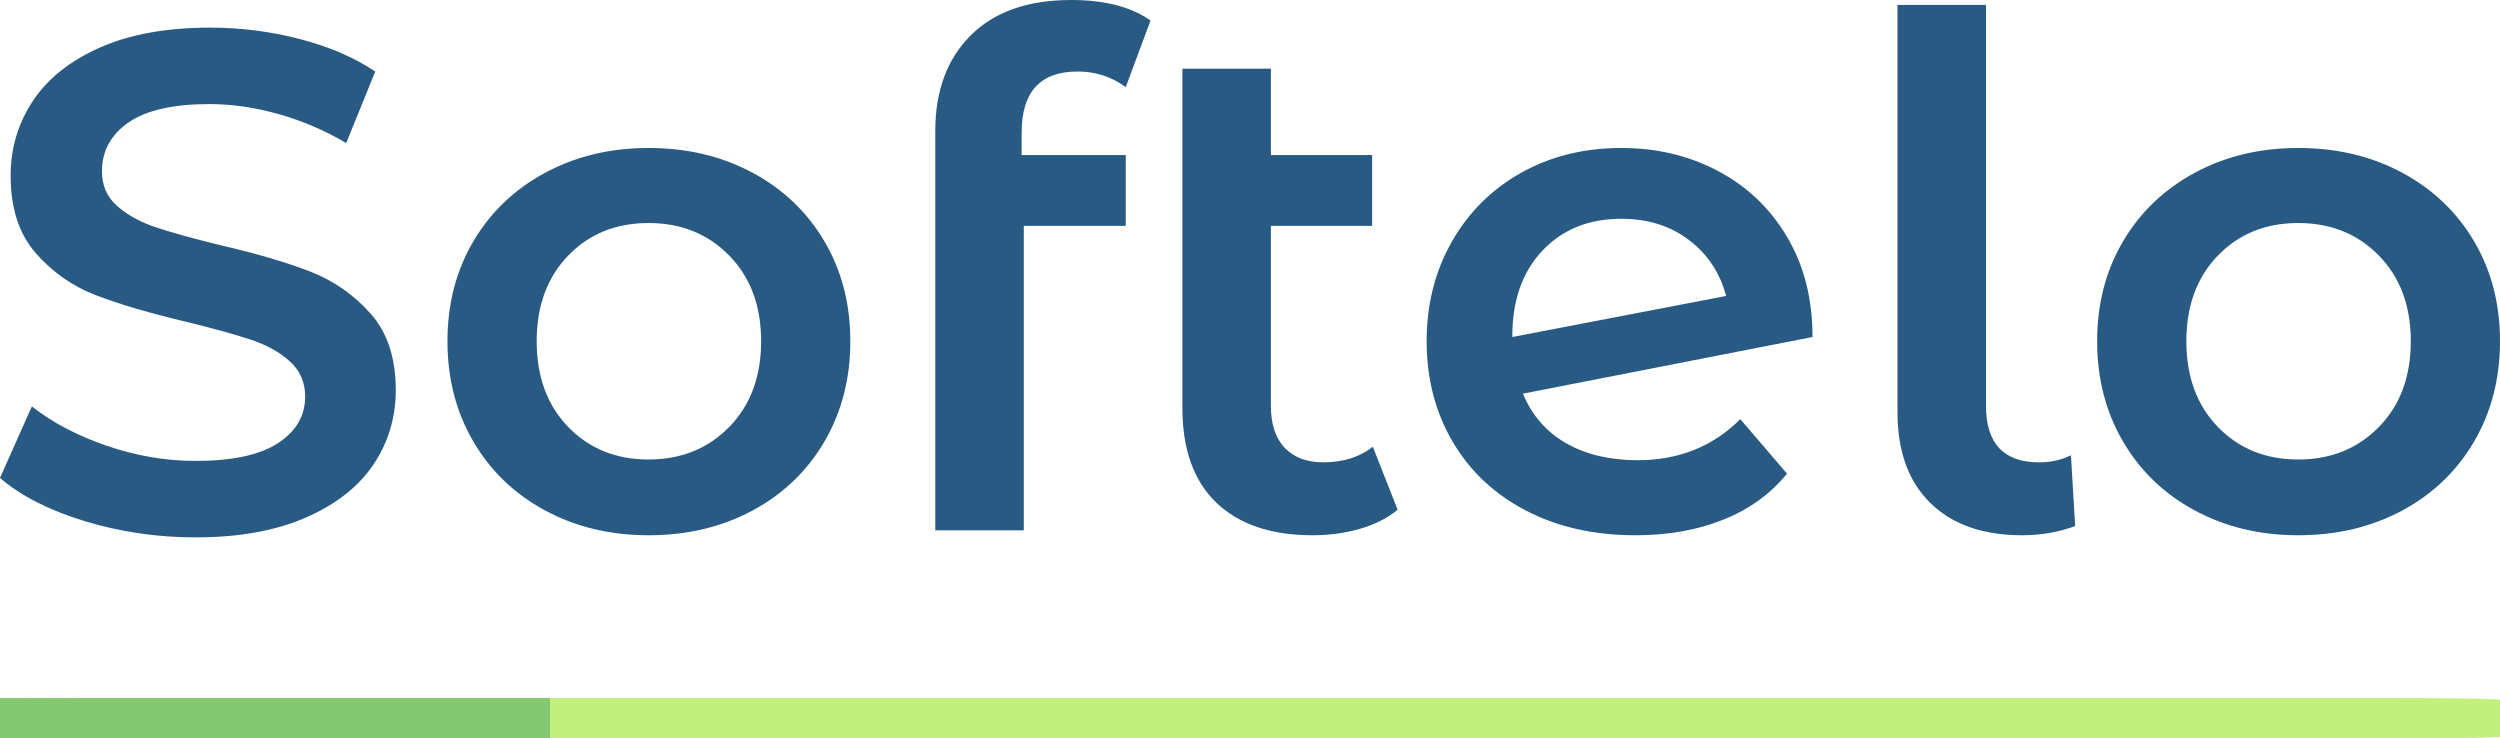
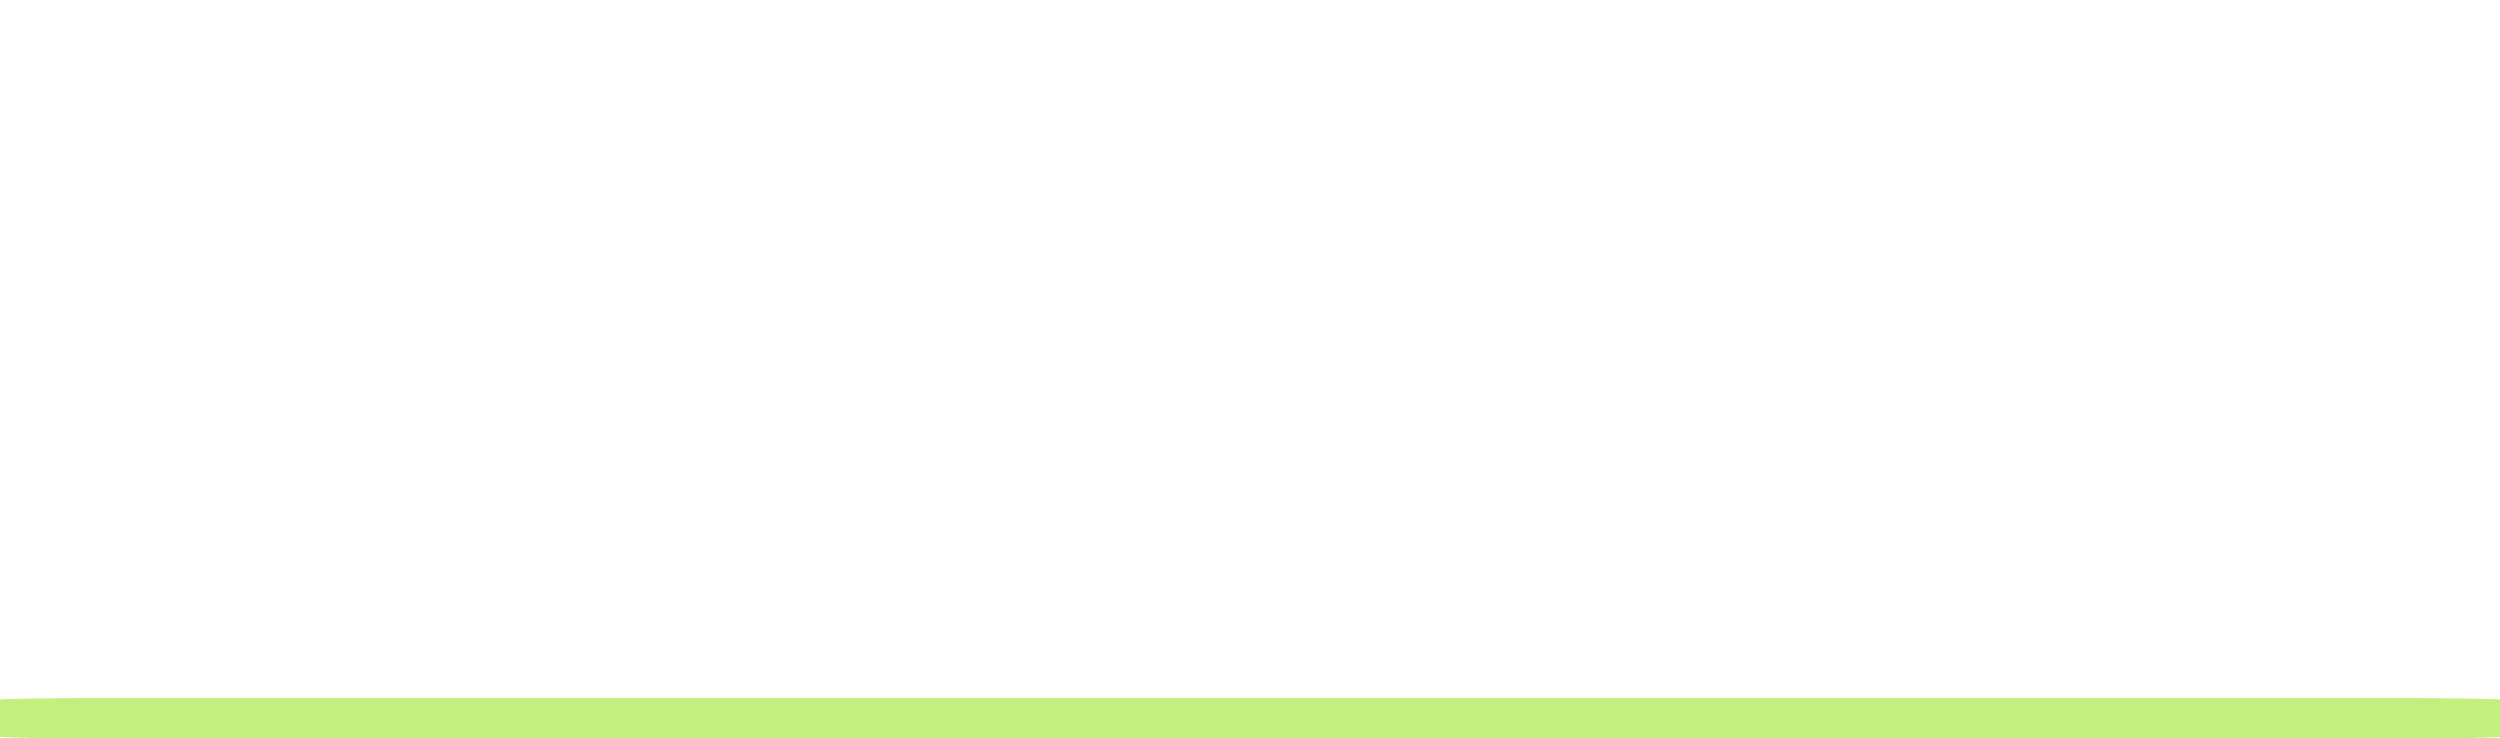
<svg xmlns="http://www.w3.org/2000/svg" viewBox="0 0 300 88.608" width="5000px" height="1476.795px" preserveAspectRatio="none">
  <defs />
  <style>.companyName {fill:#285A84;fill-opacity:1;}.icon1 {fill:#85C872;fill-opacity:1;}.icon2 {fill:#C2EF7E;fill-opacity:1;}.shapeStroke-str {stroke:#285A84;stroke-opacity:1;}</style>
  <g opacity="1" transform="rotate(0 0 83.771)">
    <svg width="300" height="4.837" x="0" y="83.771" version="1.1" preserveAspectRatio="none" viewBox="0 0 300 4.837">
      <rect x="0" y="0" width="300" height="4.837" class="icon2 shapeStroke-str" style="stroke-width:0;" rx="4%" ry="4%" />
    </svg>
  </g>
  <g opacity="1" transform="rotate(0 0 0)">
    <svg width="300" height="64.486" x="0" y="0" version="1.1" preserveAspectRatio="none" viewBox="1.4 -29.96 141.24 30.36">
      <g transform="matrix(1 0 0 1 0 0)" class="companyName">
-         <path d="M12.44 0.40Q9.20 0.40 6.18-0.52Q3.16-1.44 1.40-2.96L1.40-2.96L3.20-7Q4.92-5.64 7.42-4.78Q9.92-3.92 12.44-3.92L12.44-3.92Q15.56-3.92 17.10-4.92Q18.64-5.92 18.64-7.56L18.64-7.56Q18.64-8.76 17.78-9.54Q16.92-10.32 15.60-10.76Q14.28-11.20 12-11.76L12-11.76Q8.80-12.52 6.82-13.28Q4.84-14.04 3.42-15.66Q2-17.28 2-20.04L2-20.04Q2-22.36 3.26-24.26Q4.52-26.16 7.06-27.28Q9.60-28.40 13.28-28.40L13.28-28.40Q15.84-28.40 18.32-27.76Q20.80-27.12 22.60-25.92L22.60-25.92L20.96-21.88Q19.12-22.96 17.12-23.52Q15.12-24.08 13.24-24.08L13.24-24.08Q10.16-24.08 8.66-23.04Q7.16-22 7.16-20.28L7.16-20.28Q7.16-19.08 8.02-18.32Q8.88-17.56 10.20-17.12Q11.52-16.68 13.80-16.12L13.80-16.12Q16.92-15.40 18.92-14.62Q20.92-13.84 22.34-12.24Q23.76-10.64 23.76-7.92L23.76-7.92Q23.76-5.60 22.50-3.72Q21.24-1.84 18.68-0.72Q16.12 0.40 12.44 0.40L12.44 0.40Z M38.04 0.28Q34.80 0.28 32.20-1.12Q29.60-2.52 28.14-5.02Q26.68-7.52 26.68-10.68L26.68-10.68Q26.68-13.84 28.14-16.32Q29.60-18.80 32.20-20.20Q34.80-21.60 38.04-21.60L38.04-21.60Q41.32-21.60 43.92-20.20Q46.52-18.80 47.98-16.32Q49.44-13.84 49.44-10.68L49.44-10.68Q49.44-7.52 47.98-5.02Q46.52-2.52 43.92-1.12Q41.32 0.28 38.04 0.28L38.04 0.28ZM38.04-4Q40.80-4 42.60-5.84Q44.40-7.68 44.40-10.68L44.40-10.68Q44.40-13.68 42.60-15.52Q40.80-17.36 38.04-17.36L38.04-17.36Q35.28-17.36 33.50-15.52Q31.72-13.68 31.72-10.68L31.72-10.68Q31.72-7.68 33.50-5.84Q35.28-4 38.04-4L38.04-4Z M62.28-25.92Q59.12-25.92 59.12-22.48L59.12-22.48L59.12-21.20L65-21.20L65-17.20L59.24-17.20L59.24 0L54.24 0L54.24-22.56Q54.24-25.96 56.24-27.96Q58.24-29.96 61.92-29.96L61.92-29.96Q64.76-29.96 66.40-28.80L66.40-28.80L65-25.04Q63.80-25.92 62.28-25.92L62.28-25.92Z M78.96-4.72L80.36-1.16Q79.48-0.44 78.22-0.08Q76.96 0.28 75.56 0.28L75.56 0.28Q72.04 0.28 70.12-1.56Q68.20-3.40 68.20-6.92L68.20-6.92L68.20-26.08L73.20-26.08L73.20-21.20L78.92-21.20L78.92-17.20L73.20-17.20L73.20-7.04Q73.20-5.48 73.98-4.66Q74.76-3.84 76.16-3.84L76.16-3.84Q77.84-3.84 78.96-4.72L78.96-4.72Z M93.92-3.96Q97.40-3.96 99.72-6.28L99.72-6.28L102.36-3.20Q100.96-1.48 98.76-0.60Q96.56 0.28 93.80 0.28L93.80 0.28Q90.28 0.28 87.60-1.12Q84.92-2.52 83.46-5.02Q82-7.52 82-10.68L82-10.68Q82-13.80 83.42-16.30Q84.84-18.80 87.34-20.20Q89.84-21.60 93-21.60L93-21.60Q96-21.60 98.46-20.30Q100.92-19 102.36-16.58Q103.80-14.16 103.80-10.92L103.80-10.92L87.44-7.72Q88.20-5.88 89.88-4.92Q91.56-3.96 93.92-3.96L93.92-3.96ZM93-17.60Q90.24-17.60 88.54-15.80Q86.84-14 86.84-10.96L86.84-10.96L86.84-10.92L98.92-13.24Q98.40-15.20 96.82-16.40Q95.24-17.60 93-17.60L93-17.60Z M115.64 0.28Q112.32 0.28 110.46-1.54Q108.60-3.36 108.60-6.68L108.60-6.68L108.60-29.68L113.60-29.68L113.60-7.04Q113.60-3.84 116.60-3.84L116.60-3.84Q117.60-3.84 118.40-4.24L118.40-4.24L118.64-0.24Q117.24 0.28 115.64 0.28L115.64 0.28Z M131.24 0.28Q128 0.28 125.40-1.12Q122.80-2.52 121.34-5.02Q119.88-7.52 119.88-10.68L119.88-10.68Q119.88-13.84 121.34-16.32Q122.80-18.80 125.40-20.20Q128-21.60 131.24-21.60L131.24-21.60Q134.52-21.60 137.12-20.20Q139.72-18.80 141.18-16.32Q142.64-13.84 142.64-10.68L142.64-10.68Q142.64-7.52 141.18-5.02Q139.72-2.52 137.12-1.12Q134.52 0.28 131.24 0.28L131.24 0.28ZM131.24-4Q134-4 135.80-5.84Q137.60-7.68 137.60-10.68L137.60-10.68Q137.60-13.68 135.80-15.52Q134-17.36 131.24-17.36L131.24-17.36Q128.48-17.36 126.70-15.52Q124.92-13.68 124.92-10.68L124.92-10.68Q124.92-7.68 126.70-5.84Q128.48-4 131.24-4L131.24-4Z" />
-       </g>
+         </g>
    </svg>
  </g>
  <g opacity="1" transform="rotate(0 0 83.771)">
    <svg width="66" height="4.837" x="0" y="83.771" version="1.1" preserveAspectRatio="none" viewBox="0 0 66 4.837">
-       <rect x="0" y="0" width="66" height="4.837" class="icon1 shapeStroke-str" style="stroke-width:0;" rx="0px" ry="0px" />
-     </svg>
+       </svg>
  </g>
</svg>